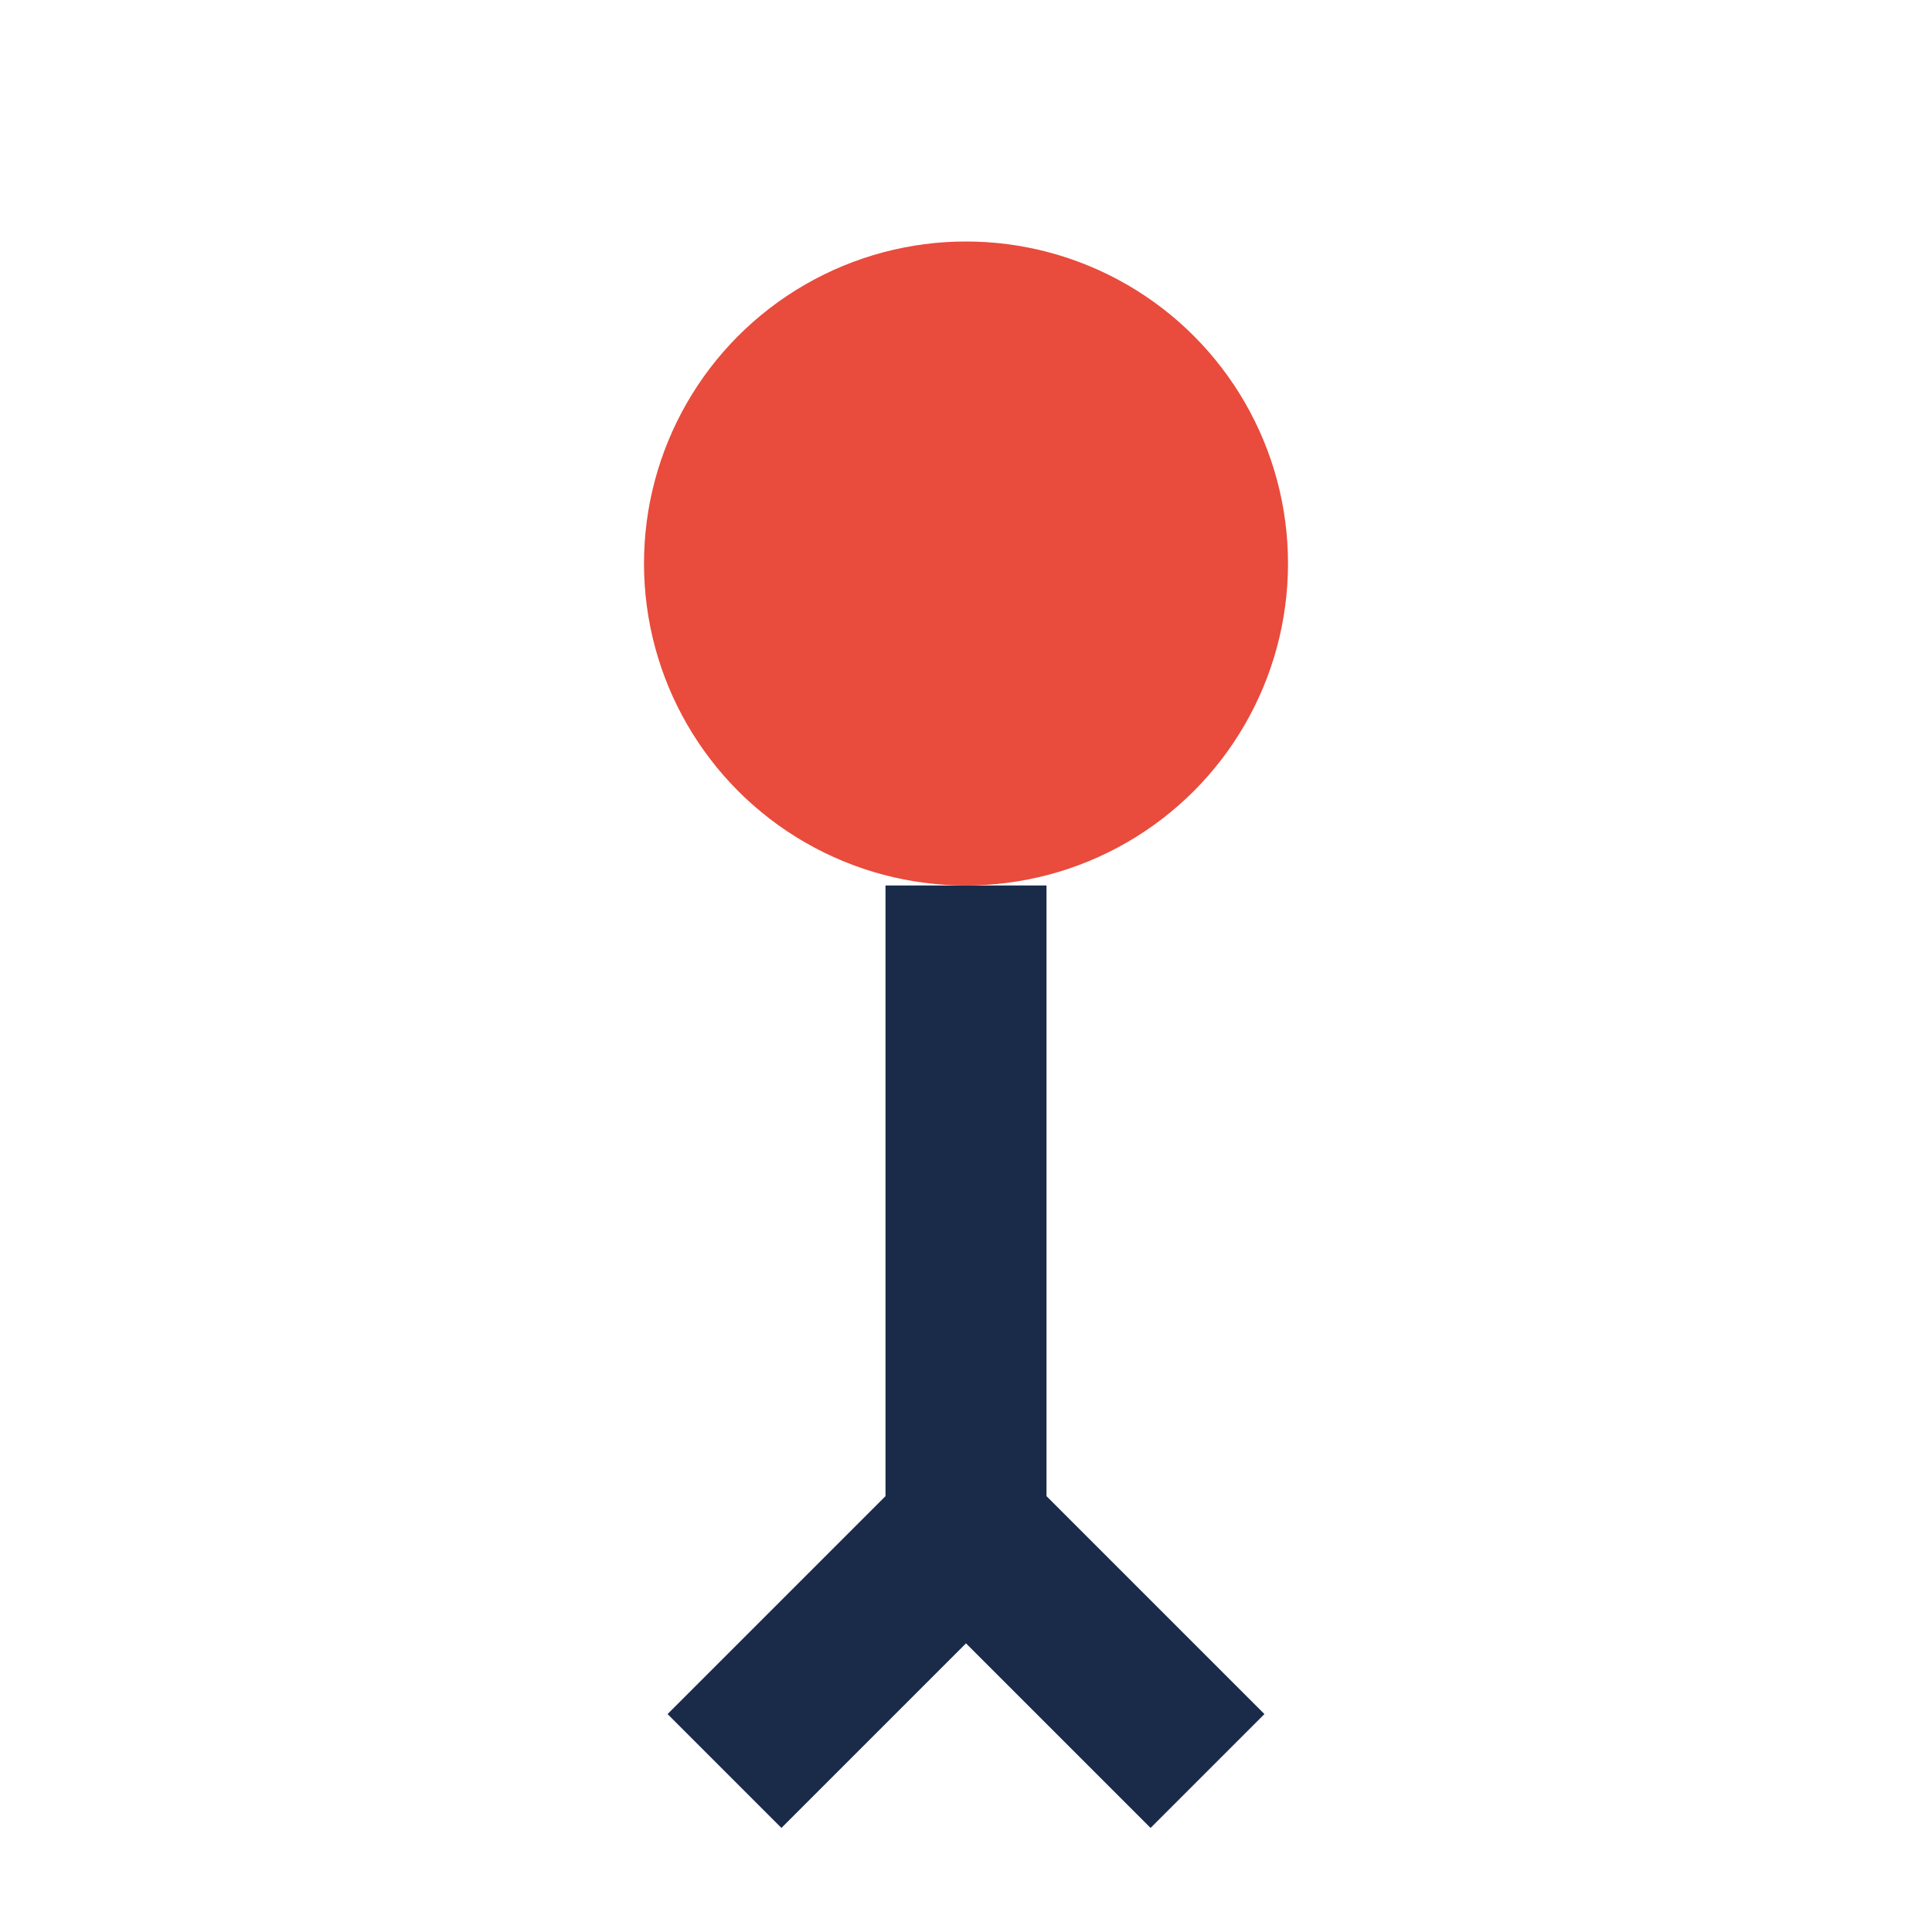
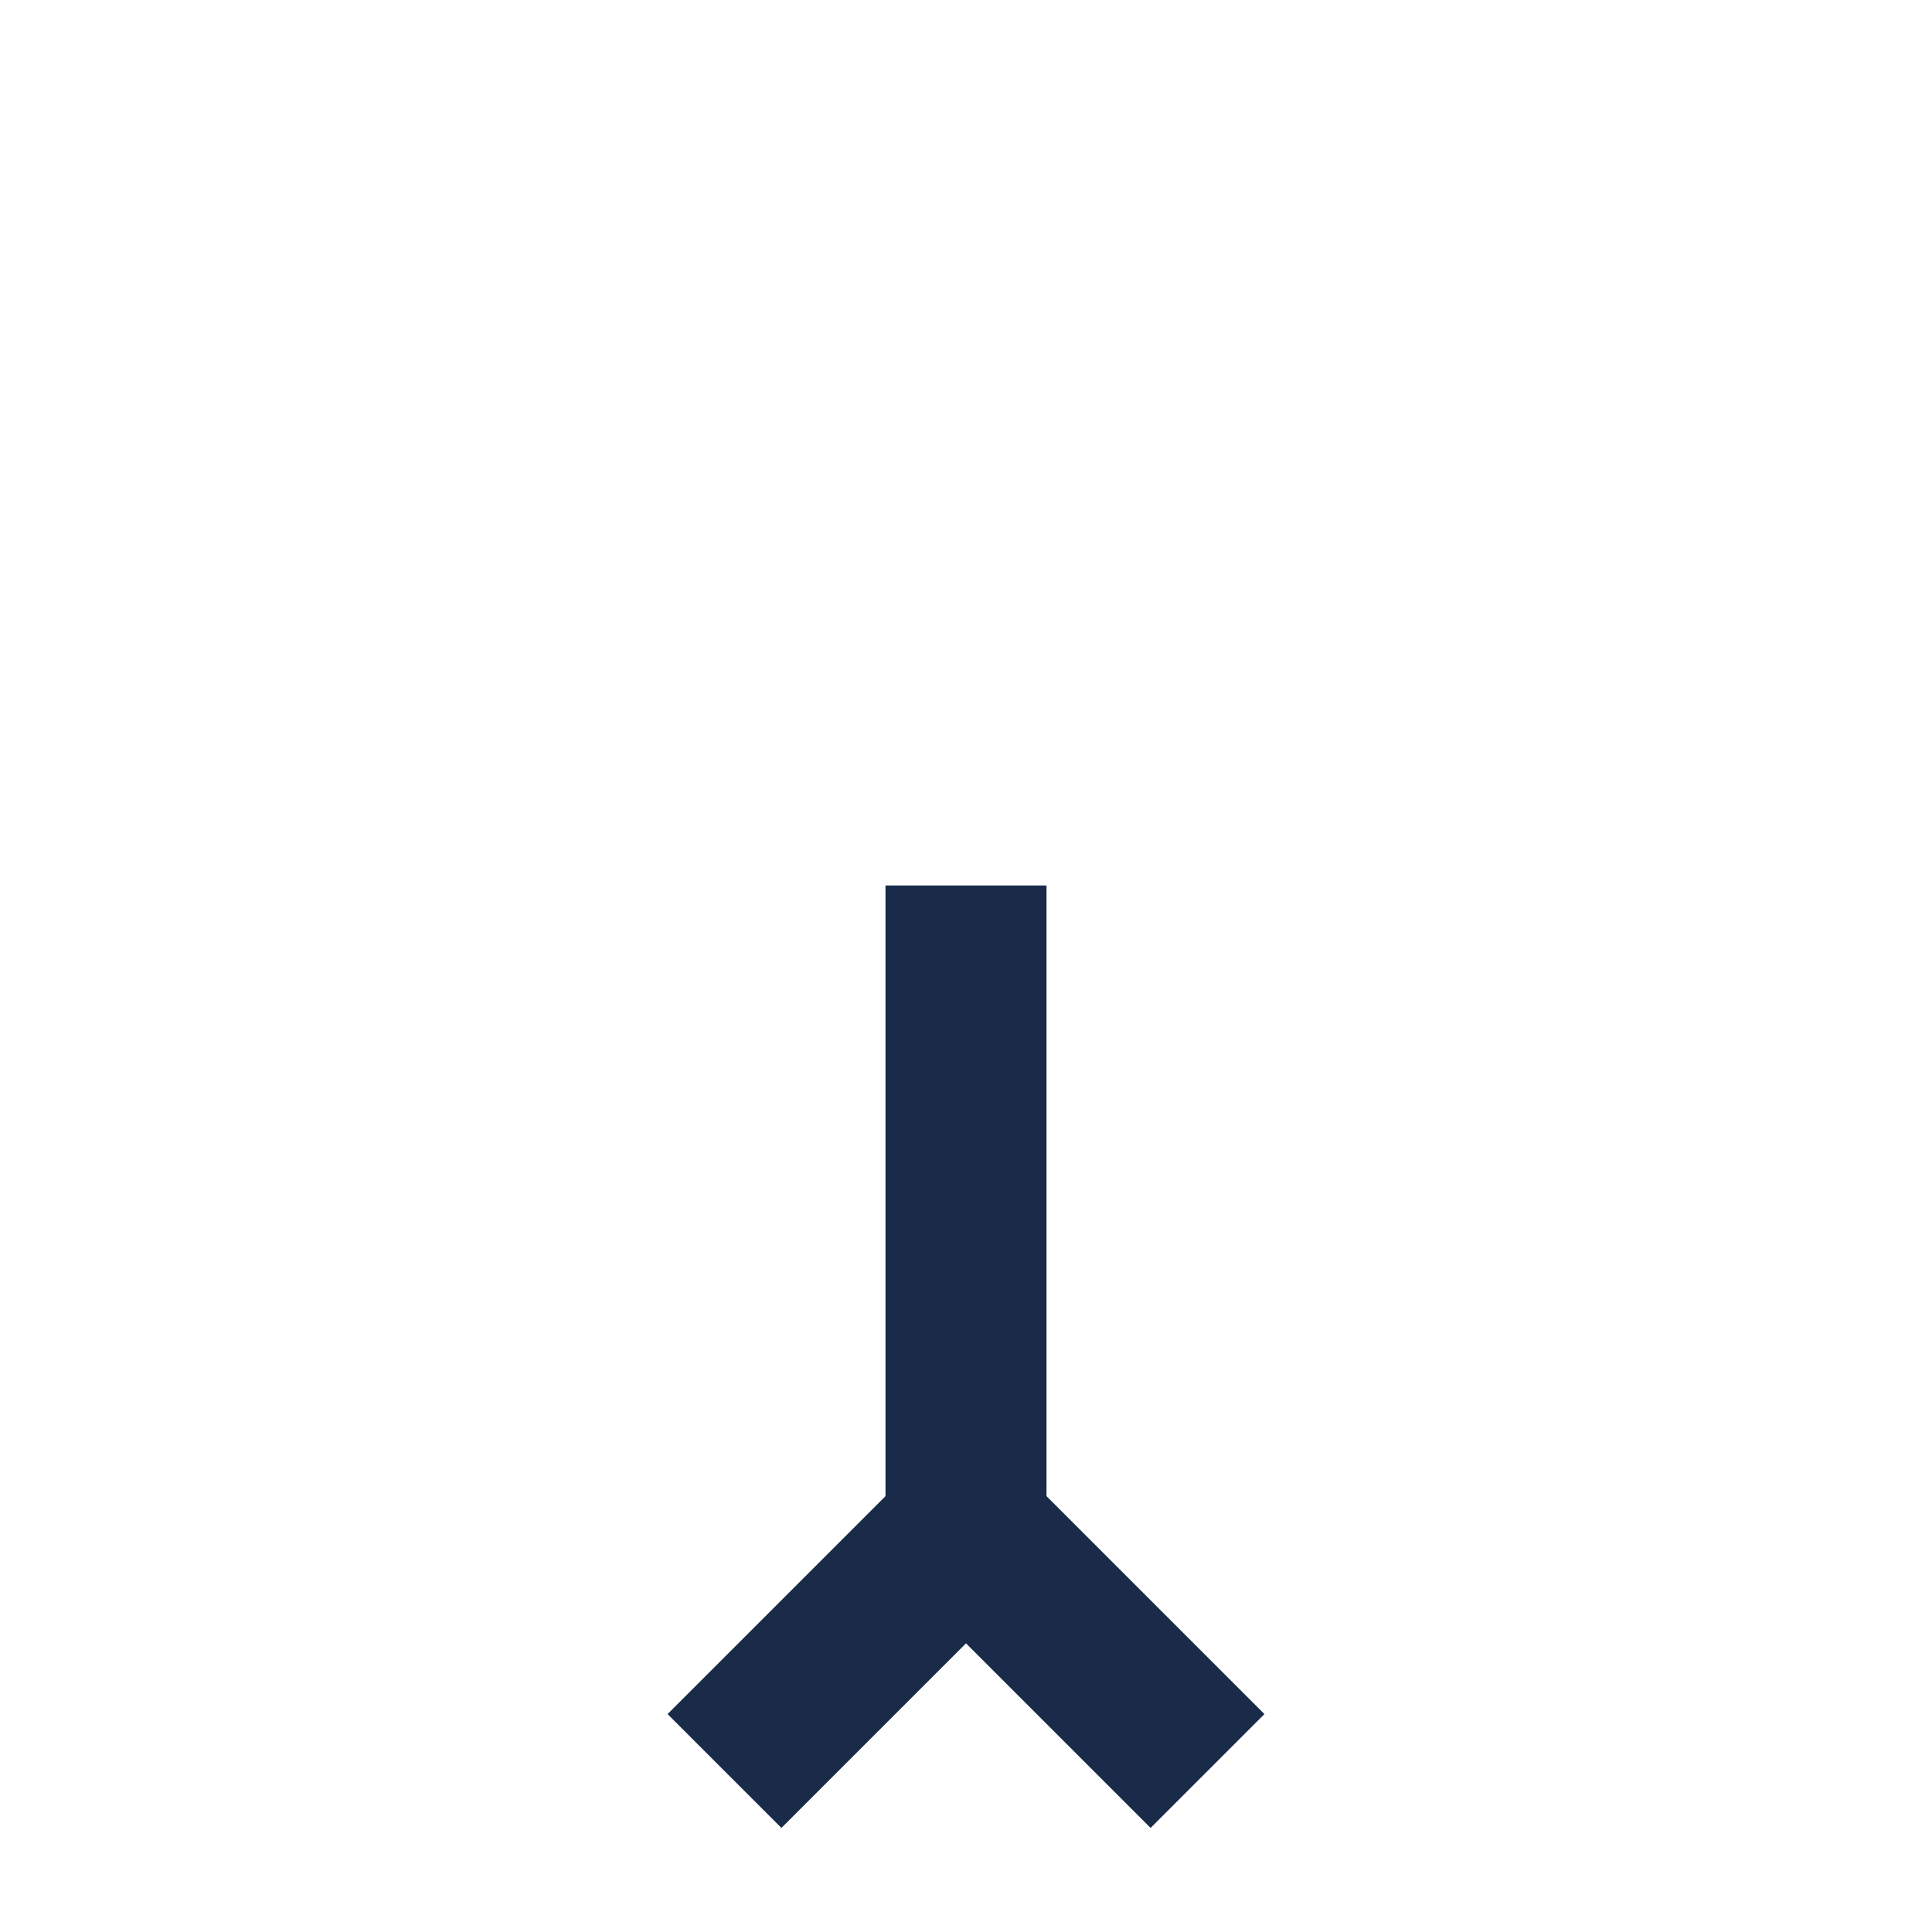
<svg xmlns="http://www.w3.org/2000/svg" viewBox="0 0 24 24" width="24" height="24">
-   <circle cx="12" cy="7" r="4" fill="#E94B3C" />
  <path d="M12 11v8M12 19l-3 3M12 19l3 3" stroke="#1A2B49" stroke-width="2" fill="none" />
</svg>